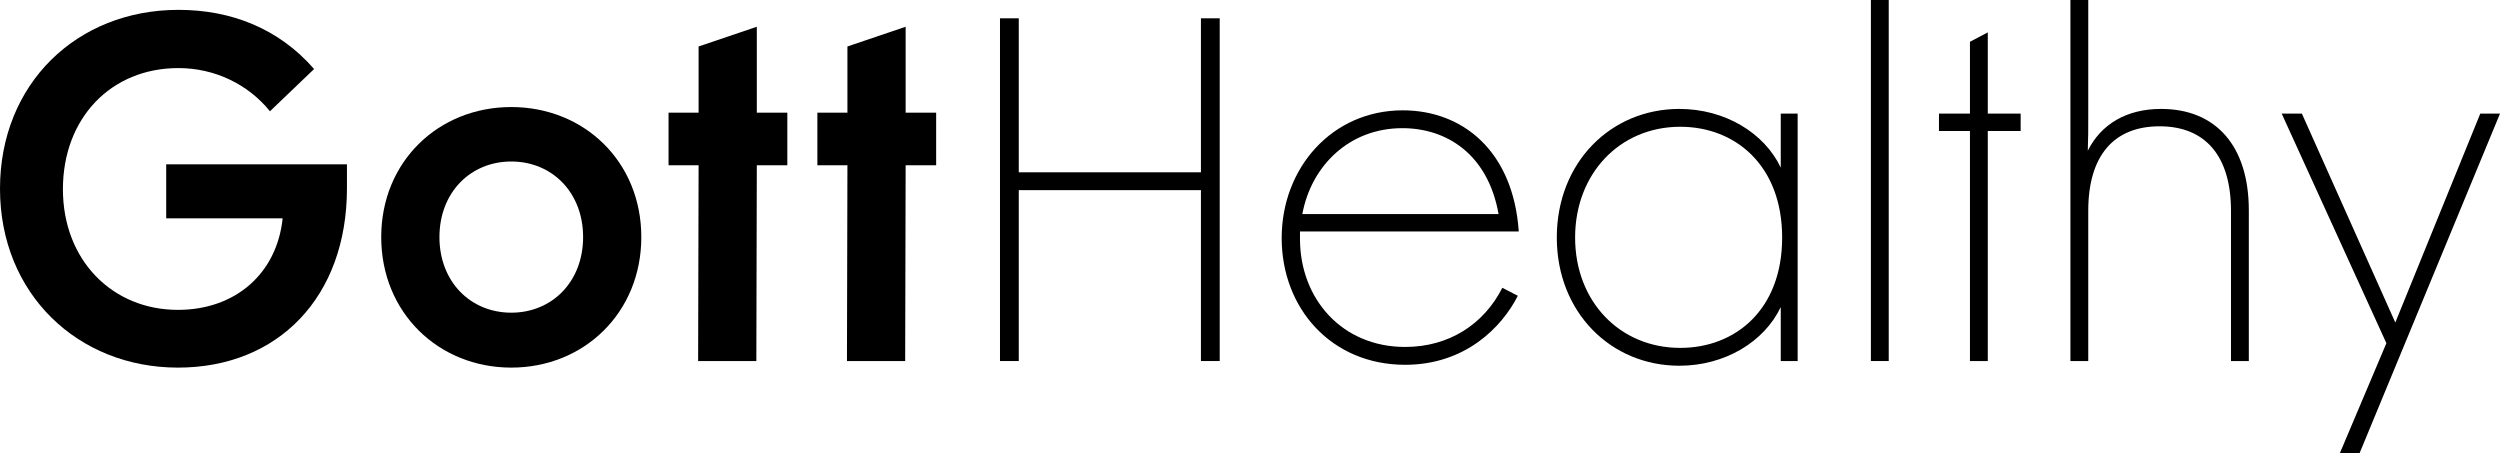
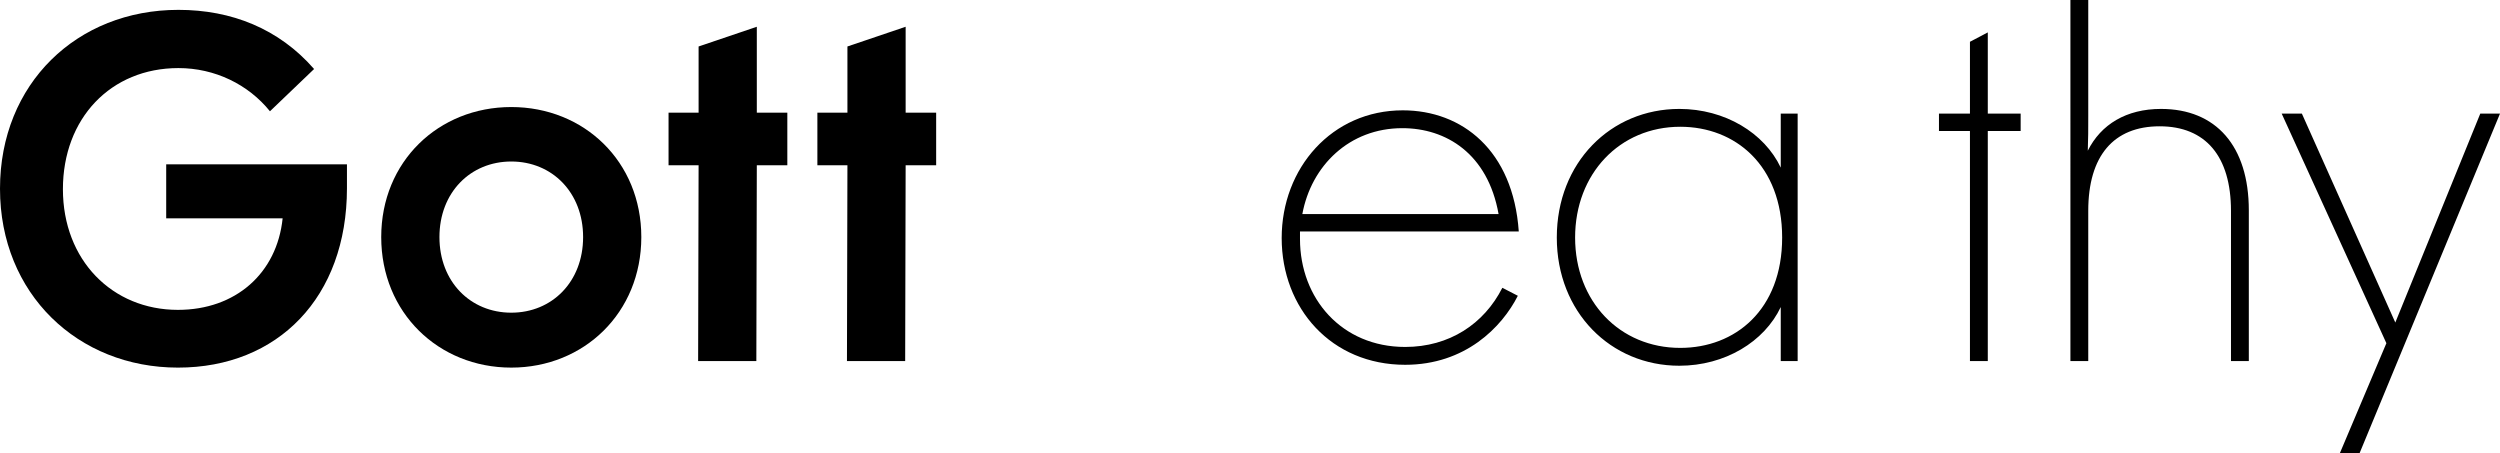
<svg xmlns="http://www.w3.org/2000/svg" id="Layer_1" viewBox="0 0 1171.49 212.3">
  <defs>
    <style>.cls-1{fill:#000;stroke-width:0px;}</style>
  </defs>
  <path class="cls-1" d="M0,88.44C0,39.16,36.08,4.62,83.6,4.62c24.86,0,47.08,8.8,63.58,27.72l-20.68,19.8c-10.12-12.54-25.74-20.24-42.9-20.24-31.68,0-54.12,23.54-54.12,56.76s23.1,56.54,53.9,56.54c27.06,0,46.42-17.16,49.06-42.9h-54.56v-25.3h84.7v11.22c0,51.04-32.34,84.04-79.2,84.04S0,137.72,0,88.44Z" />
  <path class="cls-1" d="M178.64,111.1c0-35.42,26.84-60.94,60.94-60.94s60.94,25.52,60.94,60.94-26.84,61.16-60.94,61.16-60.94-25.74-60.94-61.16ZM239.58,146.52c19.14,0,33.66-14.52,33.66-35.42s-14.52-35.42-33.66-35.42-33.66,14.52-33.66,35.42,14.52,35.42,33.66,35.42Z" />
  <path class="cls-1" d="M327.36,77.44h-14.08v-24.64h14.08v-31.02l27.28-9.24v40.26h14.3v24.64h-14.3l-.22,91.74h-27.28l.22-91.74Z" />
  <path class="cls-1" d="M397.1,77.44h-14.08v-24.64h14.08v-31.02l27.28-9.24v40.26h14.3v24.64h-14.3l-.22,91.74h-27.28l.22-91.74Z" />
-   <path class="cls-1" d="M562.75,89.1h-85.36v80.08h-8.8V8.58h8.8v72.16h85.36V8.58h8.8v160.6h-8.8v-80.08Z" />
  <path class="cls-1" d="M600.59,111.54c0-32.78,23.54-59.84,56.76-59.84,27.72,0,51.7,18.7,54.34,56.76h-102.52v3.52c0,27.94,19.58,50.6,49.28,50.6,20.68,0,36.96-10.78,45.54-27.72l7.26,3.74c-7.48,14.74-24.64,32.34-52.8,32.34-34.54,0-57.86-26.4-57.86-59.4ZM702.23,100.32c-5.06-28.38-24.64-40.26-45.1-40.26-24.86,0-42.68,17.6-46.86,40.26h91.96Z" />
  <path class="cls-1" d="M729.51,111.32c0-35.2,25.3-60.28,57.42-60.28,21.34,0,39.82,11.22,47.52,27.5v-25.3h7.92v115.94h-7.92v-25.3c-7.7,16.28-26.18,27.5-47.52,27.5-32.12,0-57.42-25.08-57.42-60.06ZM787.37,163.02c25.74,0,47.74-17.82,47.74-51.7s-22-51.92-47.74-51.92c-28.38,0-49.28,22-49.28,51.92s20.9,51.7,49.28,51.7Z" />
-   <path class="cls-1" d="M876.69,0h8.36v169.18h-8.36V0Z" />
  <path class="cls-1" d="M923.11,61.38h-14.52v-8.14h14.52V19.58l8.36-4.4v38.06h15.4v8.14h-15.4v107.8h-8.36V61.38Z" />
  <path class="cls-1" d="M970.19,0h8.36v54.34c0,5.94,0,11-.22,16.28,6.16-12.32,18.04-19.58,34.32-19.58,25.74,0,41.14,17.38,41.14,47.52v70.62h-8.36v-70.4c0-25.52-11.88-39.6-33.44-39.6s-33.44,13.86-33.44,39.6v70.4h-8.36V0Z" />
  <path class="cls-1" d="M1118.25,160.82l-49.06-107.58h9.46l43.78,97.9,39.82-97.9h9.24l-65.78,159.06h-9.24l21.78-51.48Z" />
</svg>